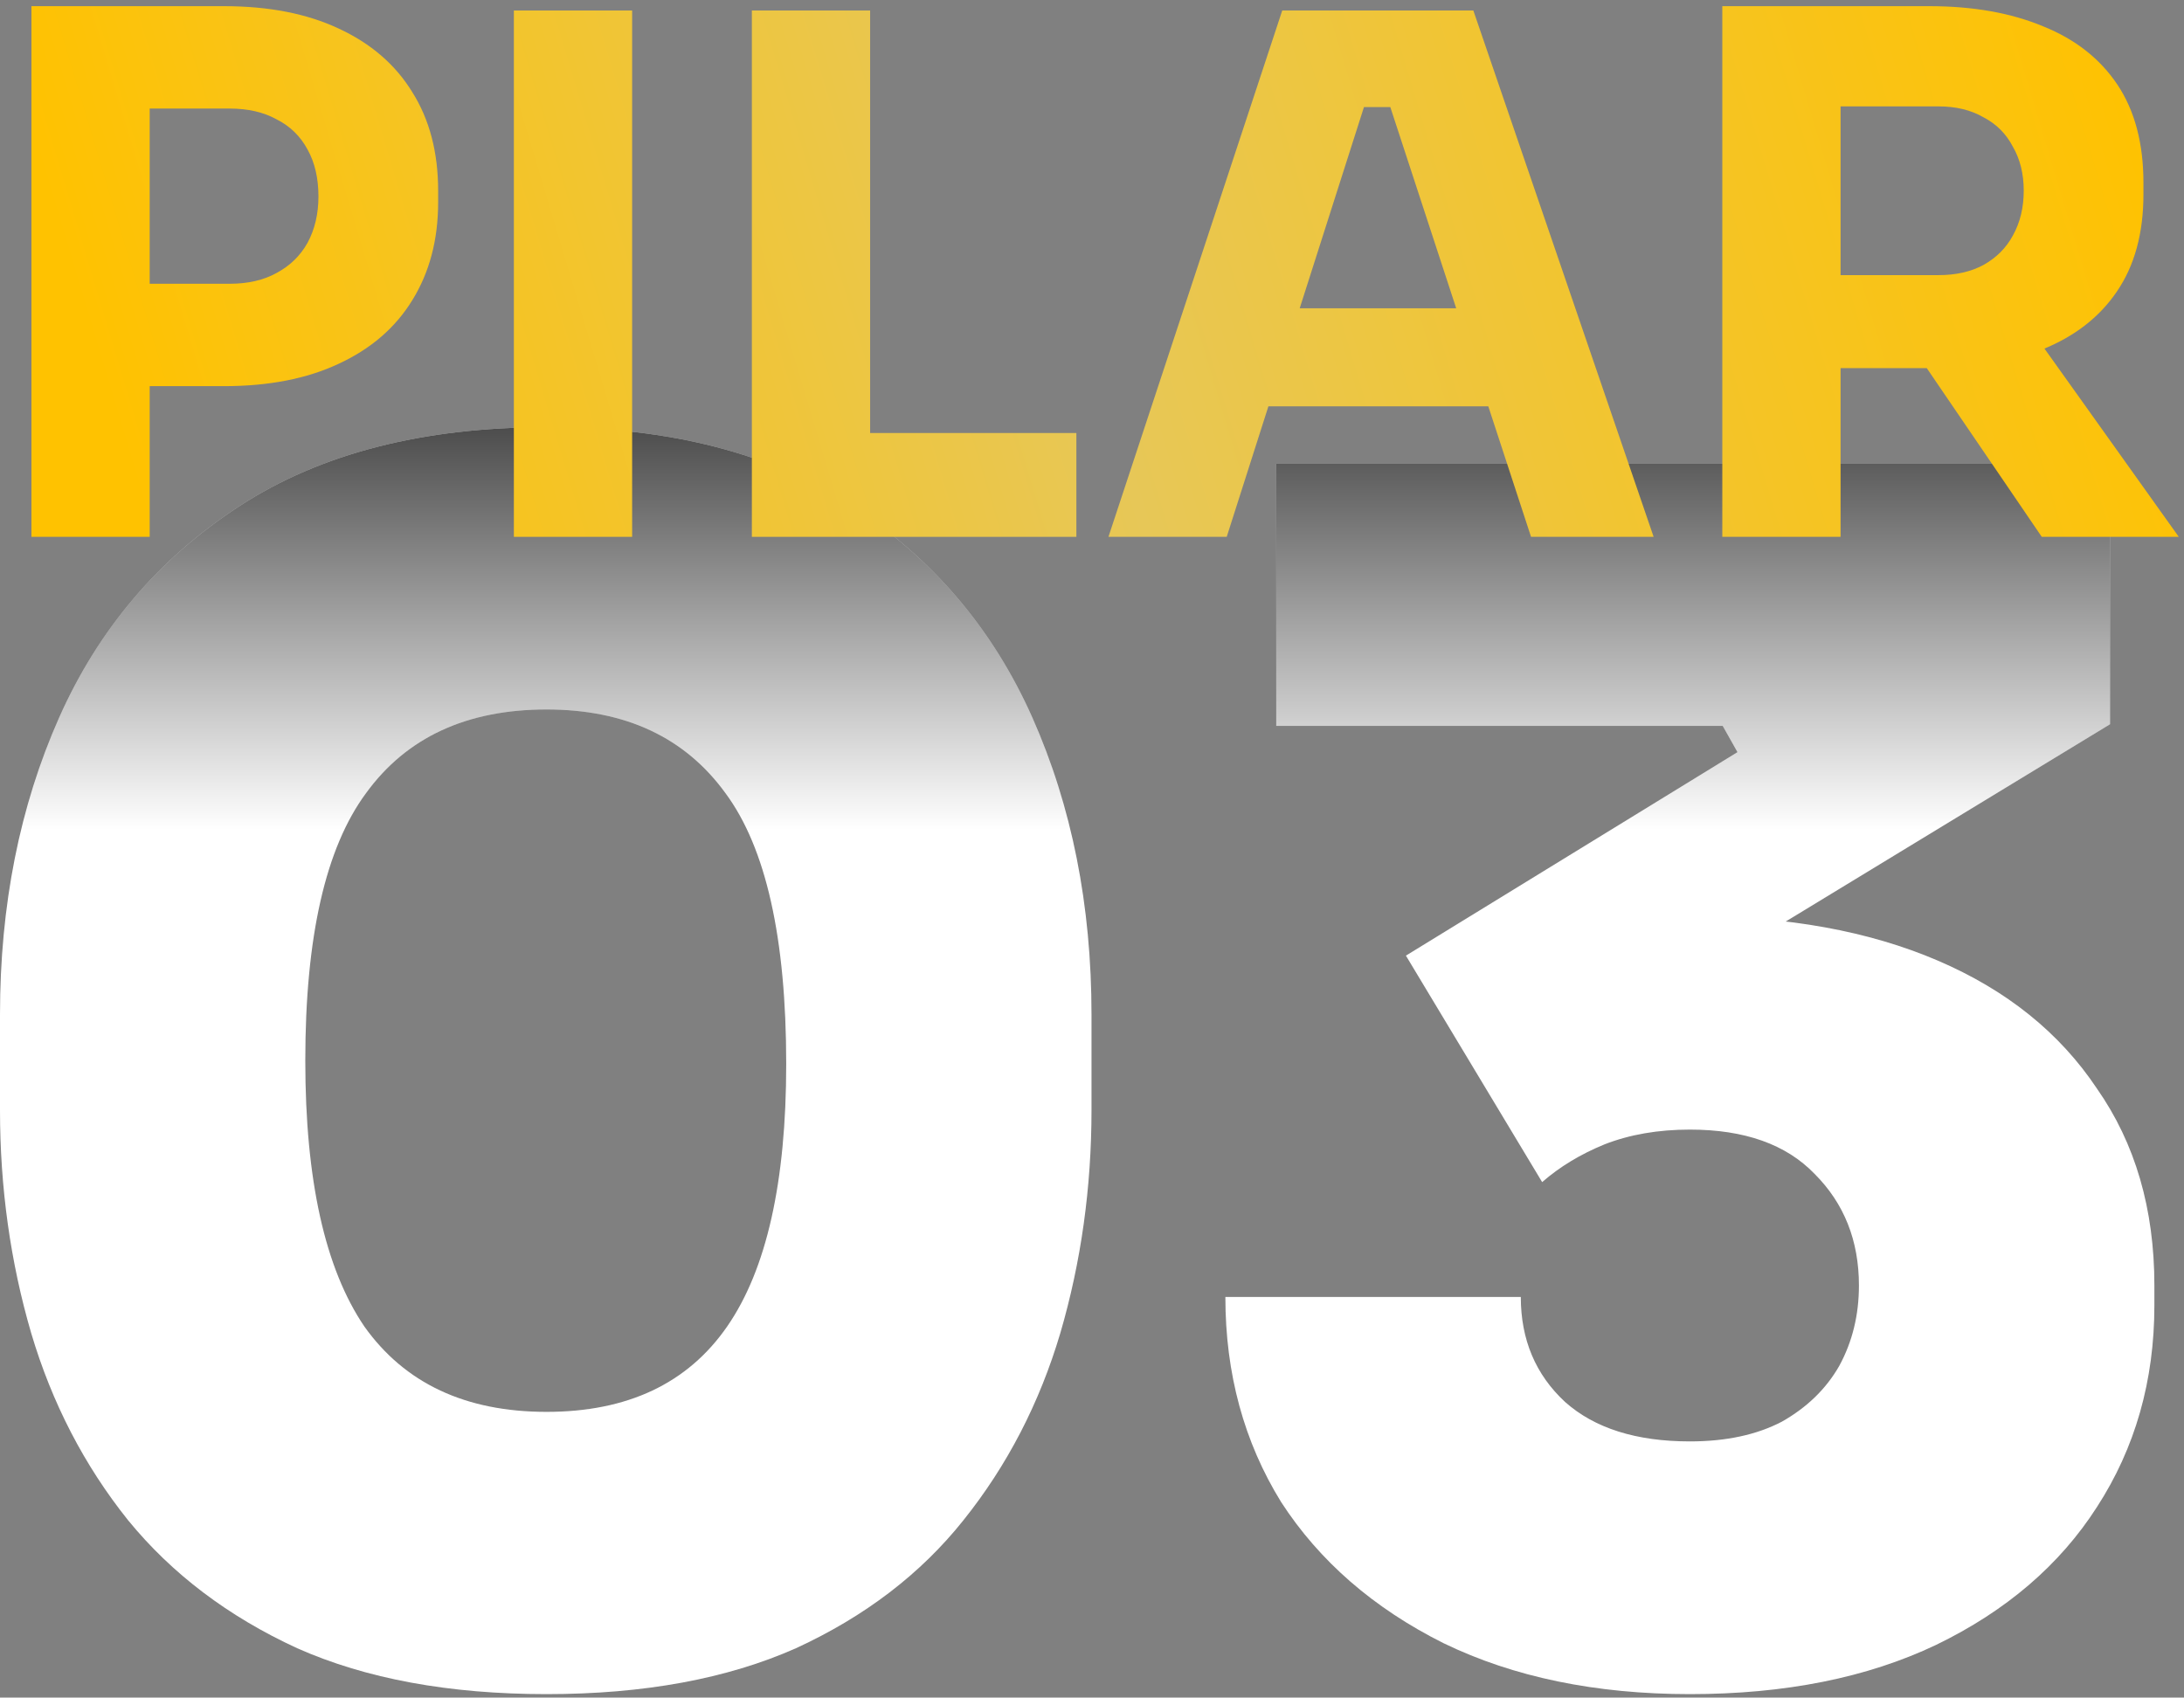
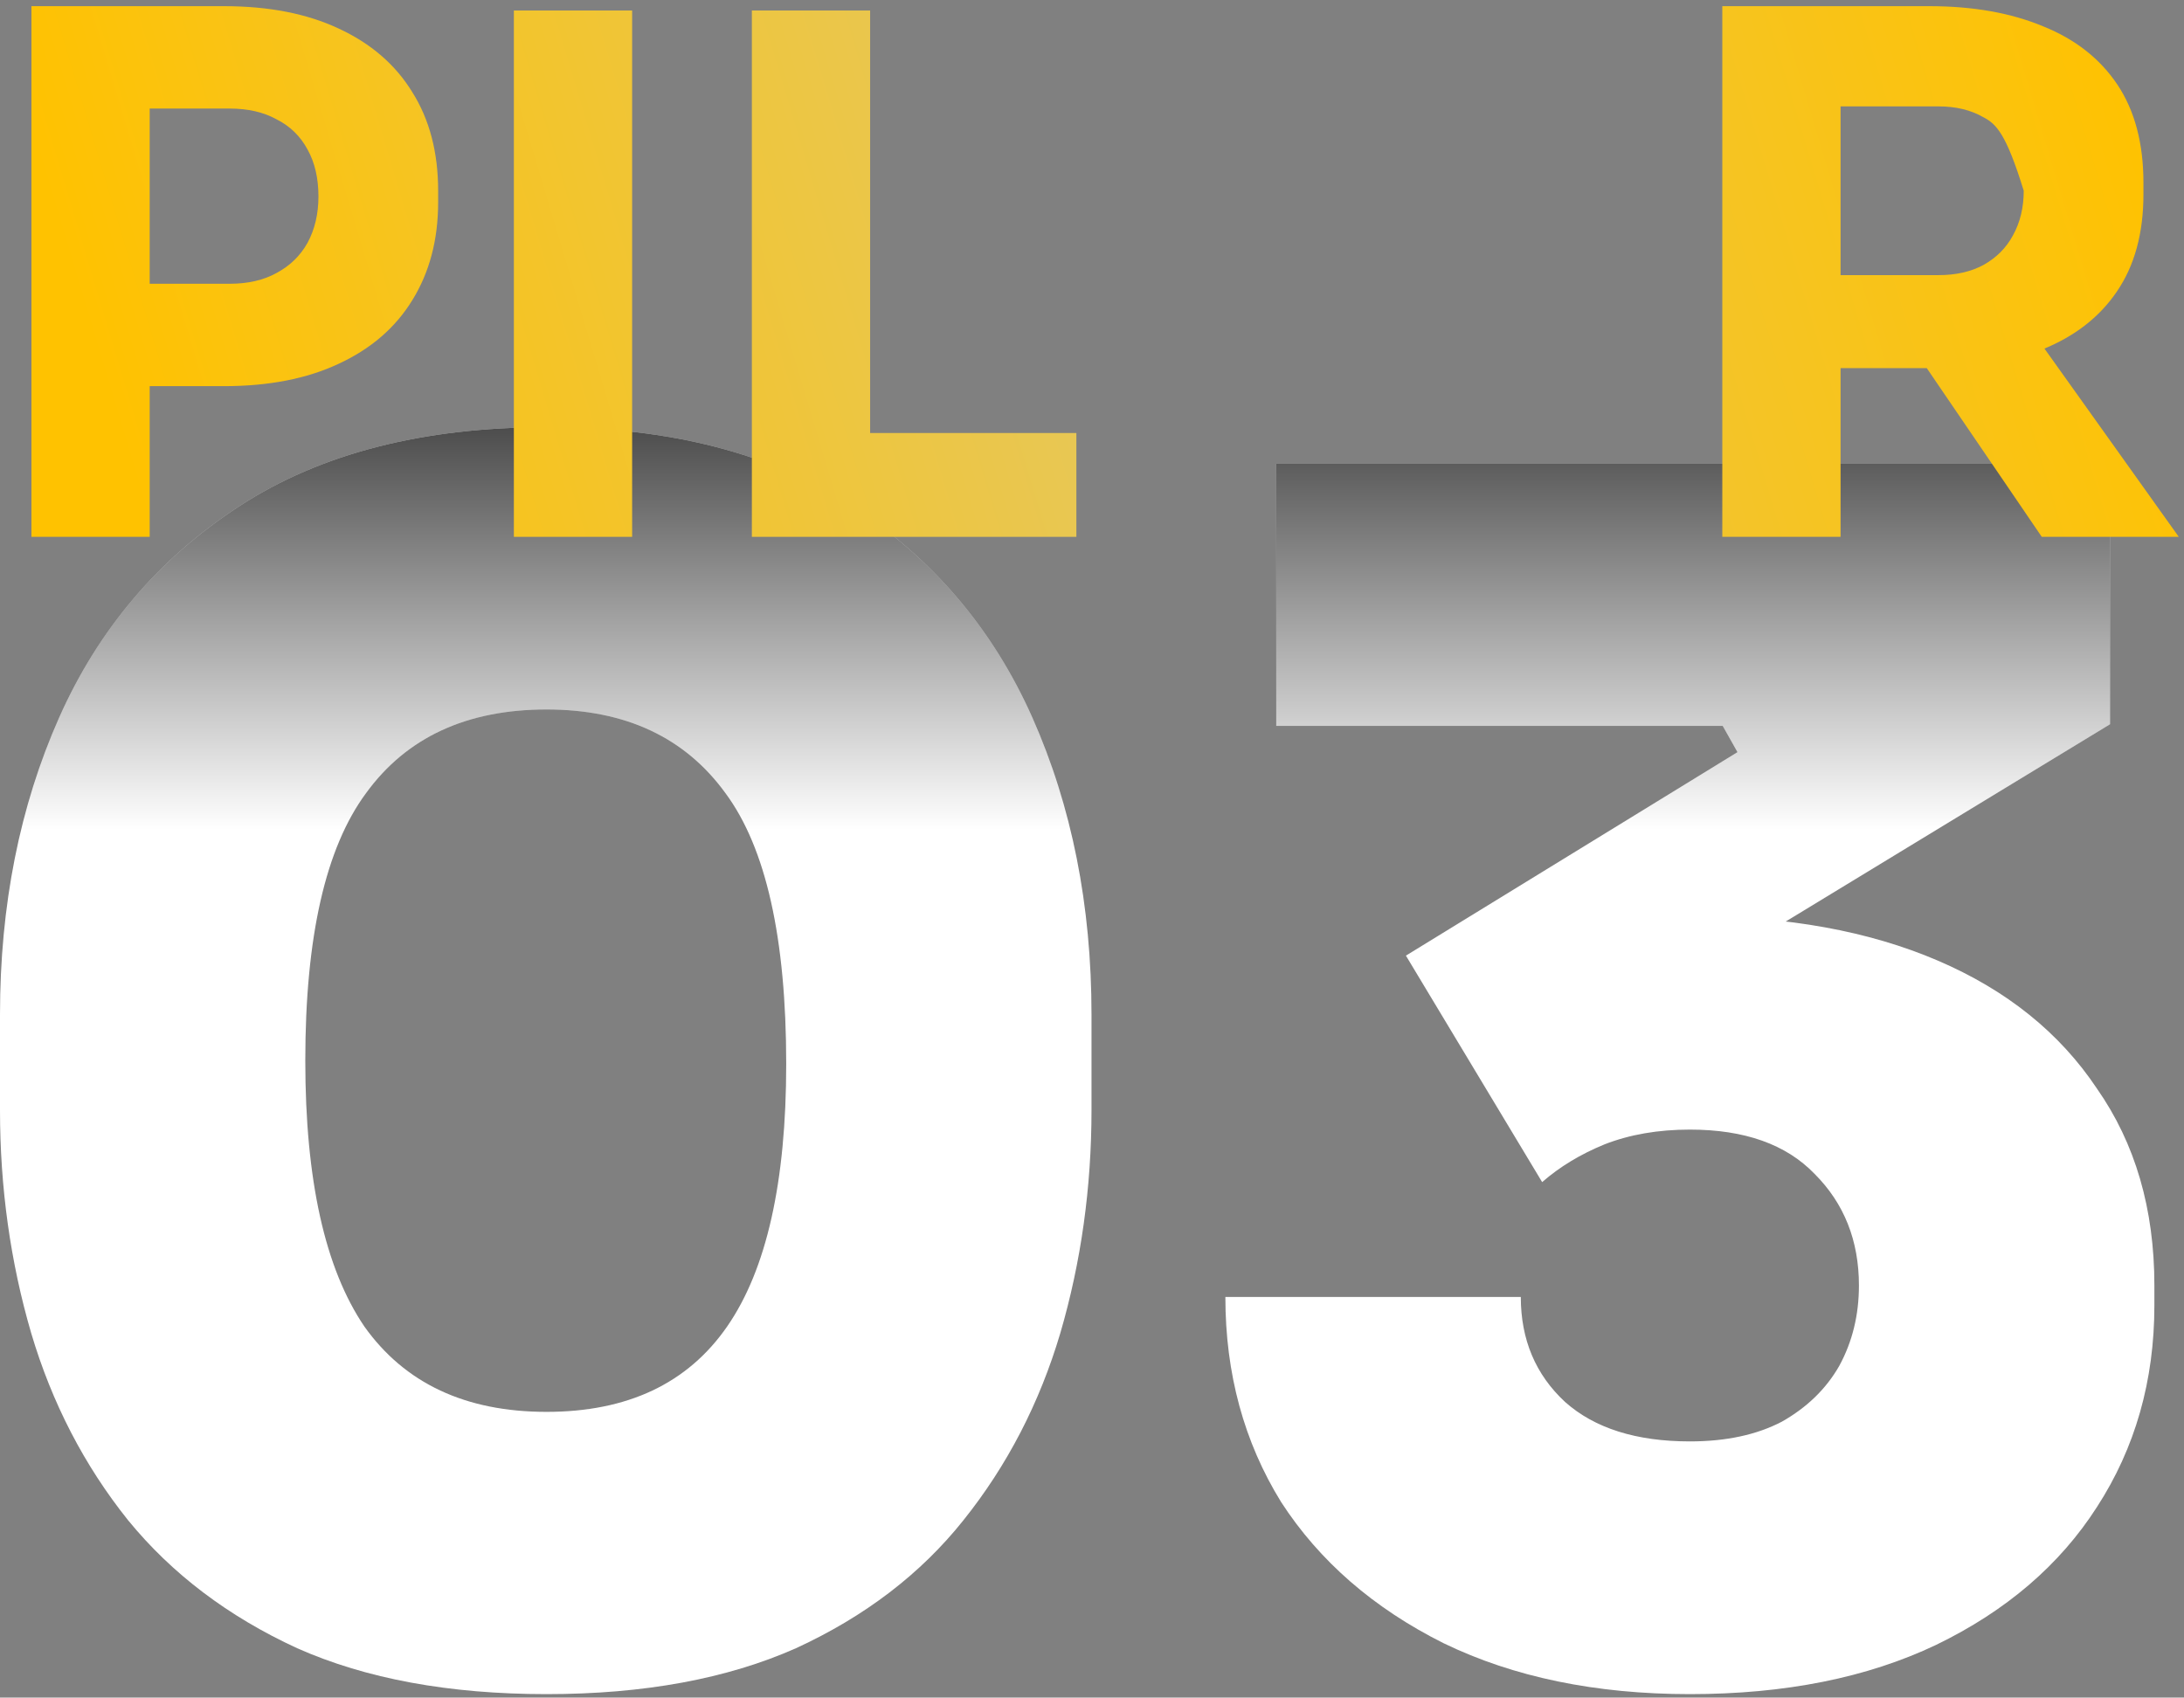
<svg xmlns="http://www.w3.org/2000/svg" width="301" height="234" viewBox="0 0 301 234" fill="none">
  <rect x="0" y="0" width="301" height="234" fill="#808080" stroke="none" />
  <path d="M75.329 233.524C61.907 233.524 50.446 231.413 40.945 227.191C31.444 222.817 23.677 216.936 17.645 209.546C11.612 202.005 7.163 193.409 4.298 183.758C1.433 173.955 0 163.7 0 152.992V139.872C0 124.791 2.715 111.143 8.144 98.927C13.573 86.712 21.867 76.985 33.027 69.746C44.187 62.507 58.288 58.888 75.329 58.888C92.371 58.888 106.396 62.507 117.405 69.746C128.565 76.985 136.859 86.712 142.288 98.927C147.717 111.143 150.432 124.791 150.432 139.872V152.992C150.432 163.7 148.999 173.955 146.134 183.758C143.269 193.409 138.82 202.005 132.787 209.546C126.906 216.936 119.214 222.817 109.714 227.191C100.213 231.413 88.751 233.524 75.329 233.524ZM75.329 194.616C86.489 194.616 94.783 190.695 100.213 182.853C105.642 175.011 108.356 162.946 108.356 146.659C108.356 129.315 105.566 116.874 99.986 109.333C94.406 101.642 86.187 97.796 75.329 97.796C64.32 97.796 56.026 101.642 50.446 109.333C44.866 116.874 42.076 129.165 42.076 146.206C42.076 162.644 44.79 174.86 50.219 182.853C55.799 190.695 64.169 194.616 75.329 194.616Z" fill="white" />
  <path d="M75.329 233.524C61.907 233.524 50.446 231.413 40.945 227.191C31.444 222.817 23.677 216.936 17.645 209.546C11.612 202.005 7.163 193.409 4.298 183.758C1.433 173.955 0 163.7 0 152.992V139.872C0 124.791 2.715 111.143 8.144 98.927C13.573 86.712 21.867 76.985 33.027 69.746C44.187 62.507 58.288 58.888 75.329 58.888C92.371 58.888 106.396 62.507 117.405 69.746C128.565 76.985 136.859 86.712 142.288 98.927C147.717 111.143 150.432 124.791 150.432 139.872V152.992C150.432 163.7 148.999 173.955 146.134 183.758C143.269 193.409 138.82 202.005 132.787 209.546C126.906 216.936 119.214 222.817 109.714 227.191C100.213 231.413 88.751 233.524 75.329 233.524ZM75.329 194.616C86.489 194.616 94.783 190.695 100.213 182.853C105.642 175.011 108.356 162.946 108.356 146.659C108.356 129.315 105.566 116.874 99.986 109.333C94.406 101.642 86.187 97.796 75.329 97.796C64.32 97.796 56.026 101.642 50.446 109.333C44.866 116.874 42.076 129.165 42.076 146.206C42.076 162.644 44.79 174.86 50.219 182.853C55.799 190.695 64.169 194.616 75.329 194.616Z" fill="url(#paint0_linear_47_35)" fill-opacity="0.7" />
  <path d="M232.899 233.524C219.93 233.524 208.619 231.187 198.967 226.512C189.315 221.686 181.85 215.201 176.572 207.058C171.444 198.763 168.881 189.337 168.881 178.781H209.599C209.599 184.662 211.635 189.488 215.707 193.258C219.779 196.878 225.509 198.688 232.899 198.688C237.876 198.688 242.098 197.783 245.567 195.973C249.036 194.013 251.675 191.449 253.485 188.282C255.294 184.964 256.199 181.269 256.199 177.197C256.199 171.014 254.163 165.887 250.091 161.815C246.17 157.743 240.44 155.707 232.899 155.707C228.526 155.707 224.605 156.386 221.136 157.743C217.818 159.1 214.953 160.835 212.54 162.946L193.764 131.728L239.459 103.678L237.423 100.059H175.893V63.864H290.81V99.832L231.316 136.026L212.314 129.014C215.481 128.109 218.798 127.43 222.267 126.978C225.887 126.526 229.581 126.299 233.352 126.299C246.321 126.299 257.556 128.335 267.057 132.407C276.558 136.479 283.873 142.36 289 150.052C294.278 157.592 296.918 166.641 296.918 177.197V179.912C296.918 190.318 294.278 199.592 289 207.736C283.873 215.729 276.483 222.063 266.831 226.738C257.33 231.262 246.02 233.524 232.899 233.524Z" fill="white" />
  <path d="M232.899 233.524C219.93 233.524 208.619 231.187 198.967 226.512C189.315 221.686 181.85 215.201 176.572 207.058C171.444 198.763 168.881 189.337 168.881 178.781H209.599C209.599 184.662 211.635 189.488 215.707 193.258C219.779 196.878 225.509 198.688 232.899 198.688C237.876 198.688 242.098 197.783 245.567 195.973C249.036 194.013 251.675 191.449 253.485 188.282C255.294 184.964 256.199 181.269 256.199 177.197C256.199 171.014 254.163 165.887 250.091 161.815C246.17 157.743 240.44 155.707 232.899 155.707C228.526 155.707 224.605 156.386 221.136 157.743C217.818 159.1 214.953 160.835 212.54 162.946L193.764 131.728L239.459 103.678L237.423 100.059H175.893V63.864H290.81V99.832L231.316 136.026L212.314 129.014C215.481 128.109 218.798 127.43 222.267 126.978C225.887 126.526 229.581 126.299 233.352 126.299C246.321 126.299 257.556 128.335 267.057 132.407C276.558 136.479 283.873 142.36 289 150.052C294.278 157.592 296.918 166.641 296.918 177.197V179.912C296.918 190.318 294.278 199.592 289 207.736C283.873 215.729 276.483 222.063 266.831 226.738C257.33 231.262 246.02 233.524 232.899 233.524Z" fill="url(#paint1_linear_47_35)" fill-opacity="0.7" />
  <path d="M18.644 53.228V39.115H31.663C34.181 39.115 36.335 38.618 38.124 37.624C39.979 36.63 41.404 35.239 42.397 33.45C43.391 31.595 43.888 29.475 43.888 27.089C43.888 24.572 43.391 22.418 42.397 20.629C41.404 18.774 39.979 17.383 38.124 16.455C36.335 15.461 34.181 14.964 31.663 14.964H18.644V0.851H30.868C37.03 0.851 42.298 1.878 46.671 3.932C51.11 5.986 54.489 8.901 56.809 12.678C59.194 16.455 60.386 20.994 60.386 26.294V27.884C60.386 33.053 59.194 37.558 56.809 41.401C54.489 45.178 51.11 48.093 46.671 50.147C42.298 52.201 37.03 53.228 30.868 53.228H18.644ZM4.332 74V0.851H20.631V74H4.332Z" fill="url(#paint2_linear_47_35)" />
  <path d="M70.821 74V1.447H87.121V74H70.821Z" fill="url(#paint3_linear_47_35)" />
  <path d="M103.622 74V1.447H119.922V74H103.622ZM117.934 74V59.688H148.347V74H117.934Z" fill="url(#paint4_linear_47_35)" />
-   <path d="M152.767 74L176.719 1.447H203.057L227.904 74H211.008L190.932 12.678L196.1 14.765H183.279L188.646 12.678L169.067 74H152.767ZM170.955 56.011L175.924 42.494H204.349L209.418 56.011H170.955Z" fill="url(#paint5_linear_47_35)" />
-   <path d="M237.368 74V0.851H253.668V74H237.368ZM281.397 74L260.128 42.792H278.018L300.28 74H281.397ZM249.295 50.743V37.923H267.184C269.57 37.923 271.624 37.459 273.346 36.531C275.135 35.537 276.494 34.179 277.421 32.456C278.415 30.667 278.912 28.613 278.912 26.294C278.912 23.975 278.415 21.954 277.421 20.232C276.494 18.443 275.135 17.084 273.346 16.157C271.624 15.163 269.57 14.666 267.184 14.666H249.295V0.851H265.892C271.922 0.851 277.156 1.779 281.596 3.634C286.035 5.423 289.447 8.106 291.832 11.684C294.218 15.262 295.41 19.768 295.41 25.201V26.791C295.41 32.158 294.185 36.63 291.733 40.209C289.348 43.72 285.935 46.37 281.496 48.16C277.123 49.882 271.922 50.743 265.892 50.743H249.295Z" fill="url(#paint6_linear_47_35)" />
+   <path d="M237.368 74V0.851H253.668V74H237.368ZM281.397 74L260.128 42.792H278.018L300.28 74H281.397ZM249.295 50.743V37.923H267.184C269.57 37.923 271.624 37.459 273.346 36.531C275.135 35.537 276.494 34.179 277.421 32.456C278.415 30.667 278.912 28.613 278.912 26.294C276.494 18.443 275.135 17.084 273.346 16.157C271.624 15.163 269.57 14.666 267.184 14.666H249.295V0.851H265.892C271.922 0.851 277.156 1.779 281.596 3.634C286.035 5.423 289.447 8.106 291.832 11.684C294.218 15.262 295.41 19.768 295.41 25.201V26.791C295.41 32.158 294.185 36.63 291.733 40.209C289.348 43.72 285.935 46.37 281.496 48.16C277.123 49.882 271.922 50.743 265.892 50.743H249.295Z" fill="url(#paint6_linear_47_35)" />
  <defs>
    <linearGradient id="paint0_linear_47_35" x1="147.986" y1="58.888" x2="147.986" y2="114.388" gradientUnits="userSpaceOnUse">
      <stop />
      <stop offset="1" stop-opacity="0" />
    </linearGradient>
    <linearGradient id="paint1_linear_47_35" x1="147.986" y1="58.888" x2="147.986" y2="114.388" gradientUnits="userSpaceOnUse">
      <stop />
      <stop offset="1" stop-opacity="0" />
    </linearGradient>
    <linearGradient id="paint2_linear_47_35" x1="14.159" y1="52.348" x2="283.147" y2="-28.205" gradientUnits="userSpaceOnUse">
      <stop stop-color="#FFC200" />
      <stop offset="0.469" stop-color="#E7C757" />
      <stop offset="1" stop-color="#FFC200" />
    </linearGradient>
    <linearGradient id="paint3_linear_47_35" x1="14.159" y1="52.348" x2="283.147" y2="-28.205" gradientUnits="userSpaceOnUse">
      <stop stop-color="#FFC200" />
      <stop offset="0.469" stop-color="#E7C757" />
      <stop offset="1" stop-color="#FFC200" />
    </linearGradient>
    <linearGradient id="paint4_linear_47_35" x1="14.159" y1="52.348" x2="283.147" y2="-28.205" gradientUnits="userSpaceOnUse">
      <stop stop-color="#FFC200" />
      <stop offset="0.469" stop-color="#E7C757" />
      <stop offset="1" stop-color="#FFC200" />
    </linearGradient>
    <linearGradient id="paint5_linear_47_35" x1="14.159" y1="52.348" x2="283.147" y2="-28.205" gradientUnits="userSpaceOnUse">
      <stop stop-color="#FFC200" />
      <stop offset="0.469" stop-color="#E7C757" />
      <stop offset="1" stop-color="#FFC200" />
    </linearGradient>
    <linearGradient id="paint6_linear_47_35" x1="14.159" y1="52.348" x2="283.147" y2="-28.205" gradientUnits="userSpaceOnUse">
      <stop stop-color="#FFC200" />
      <stop offset="0.469" stop-color="#E7C757" />
      <stop offset="1" stop-color="#FFC200" />
    </linearGradient>
  </defs>
</svg>